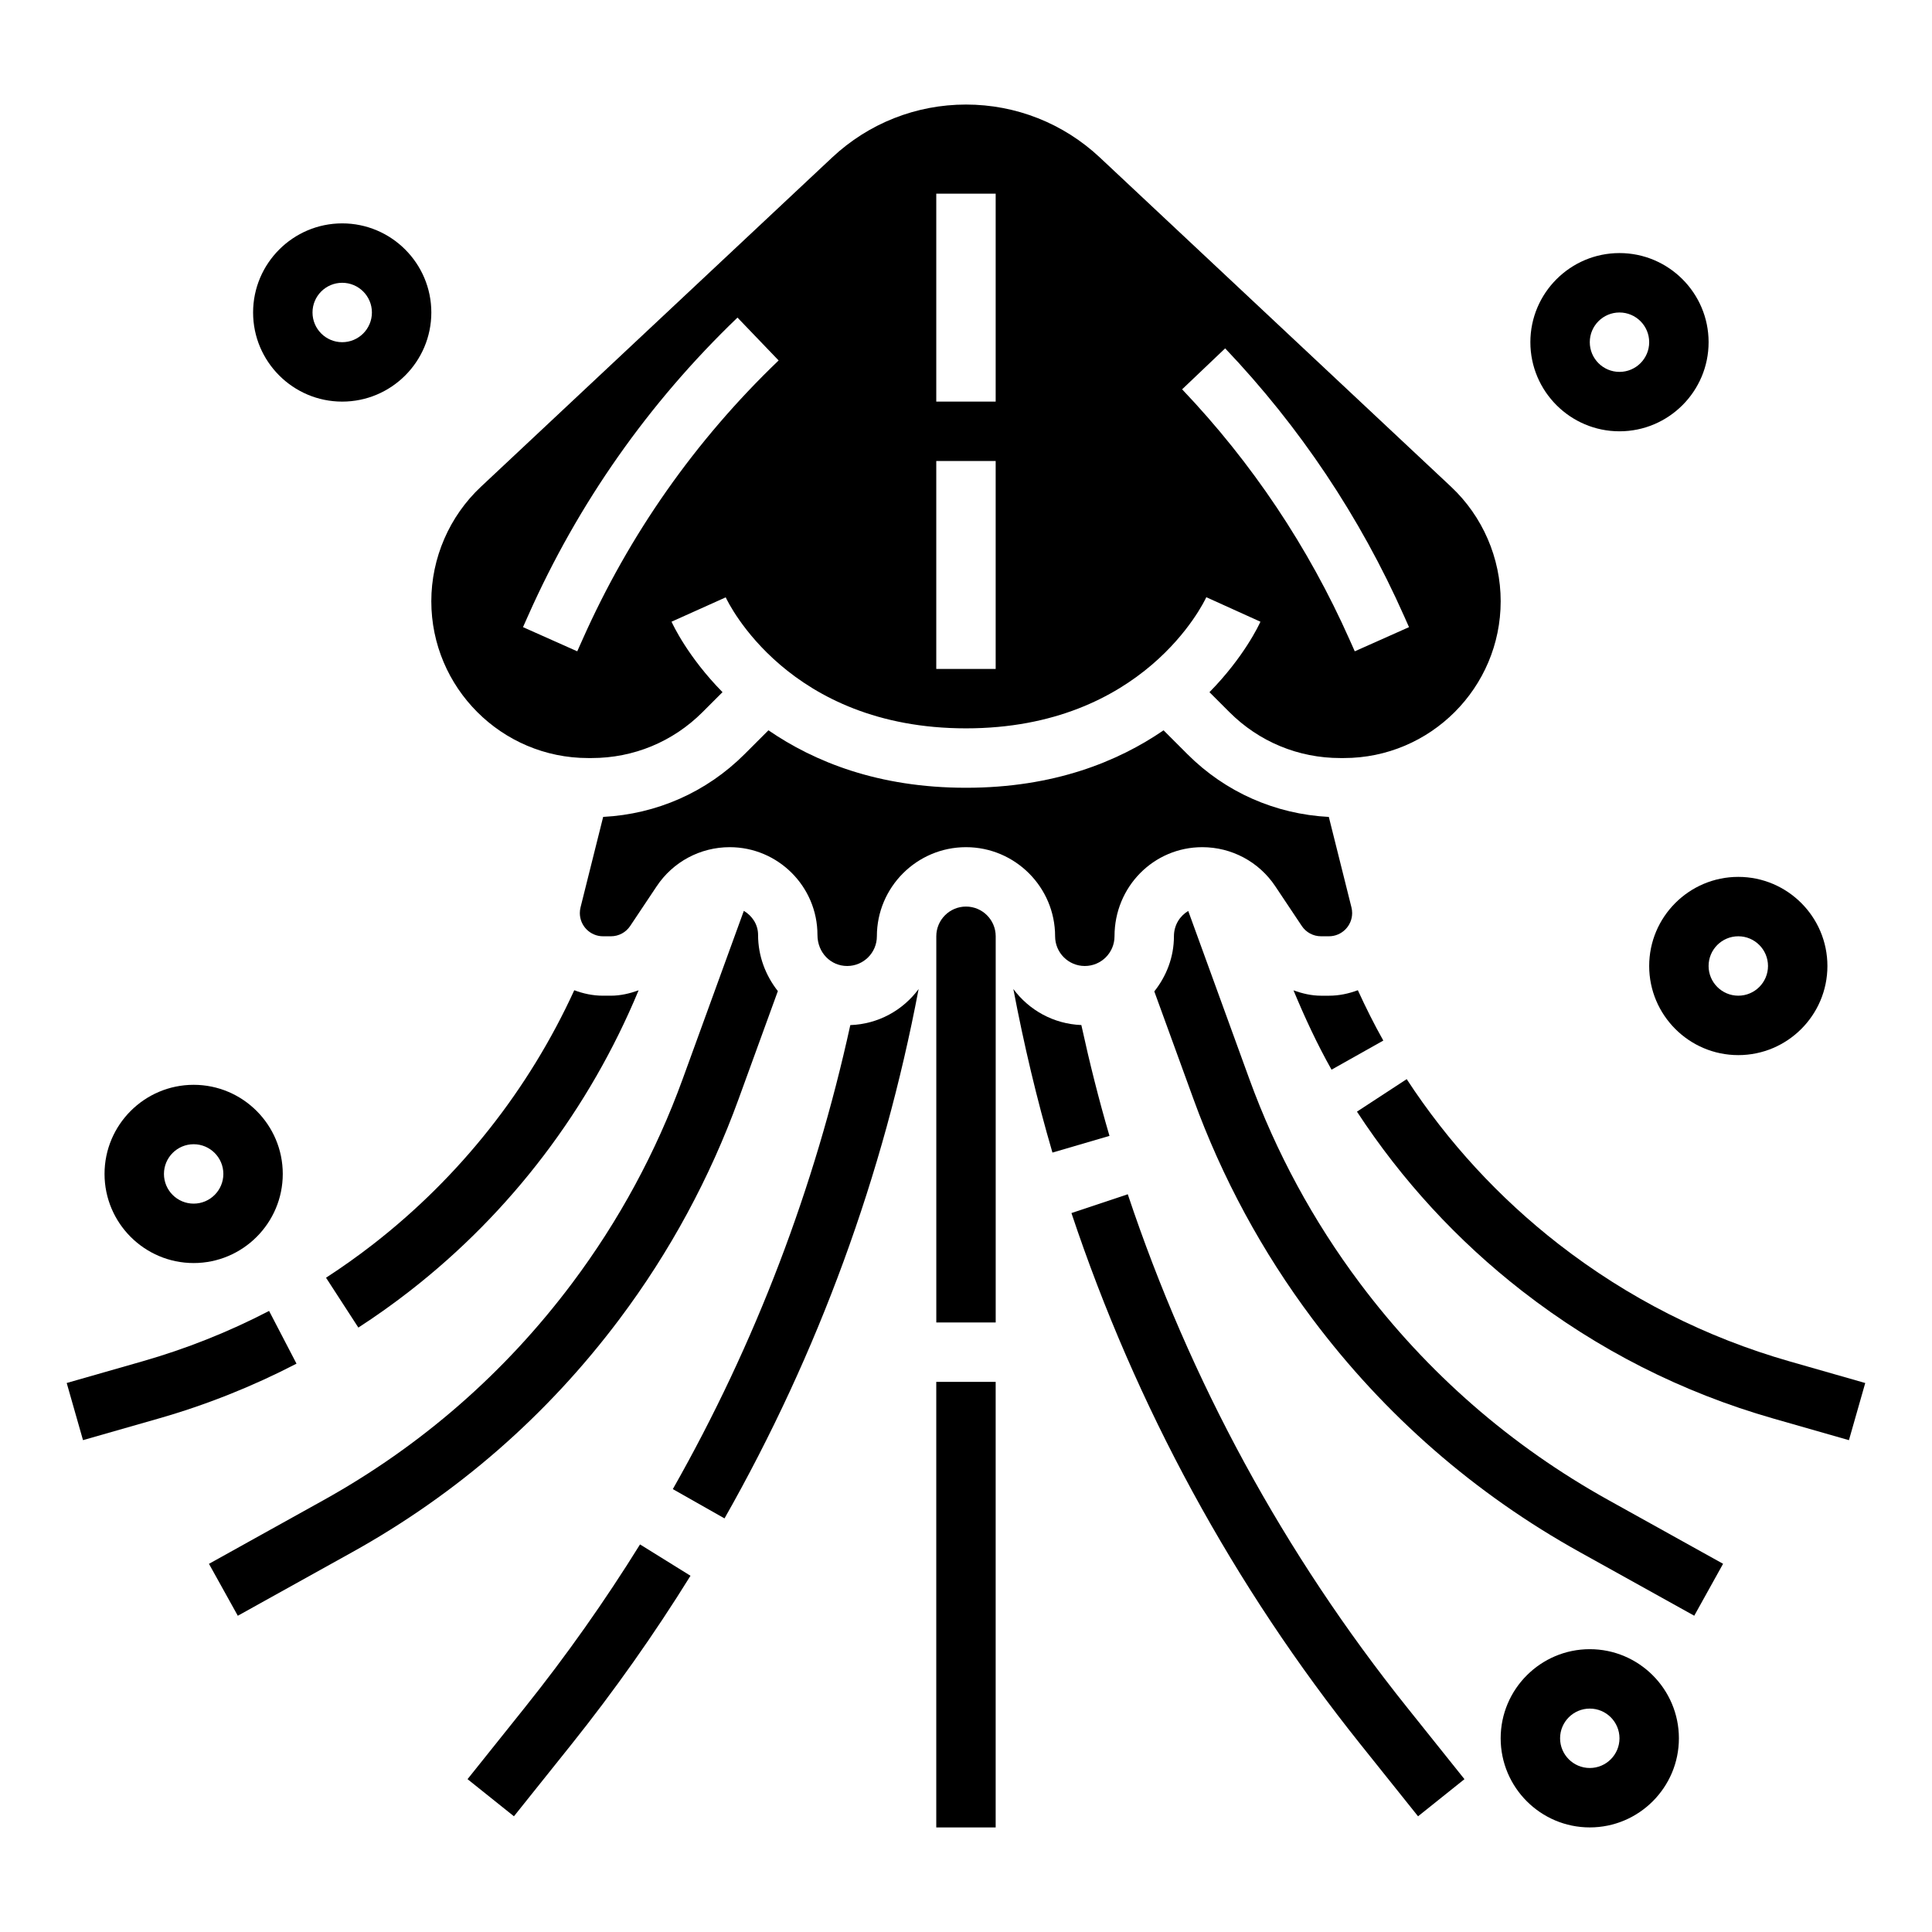
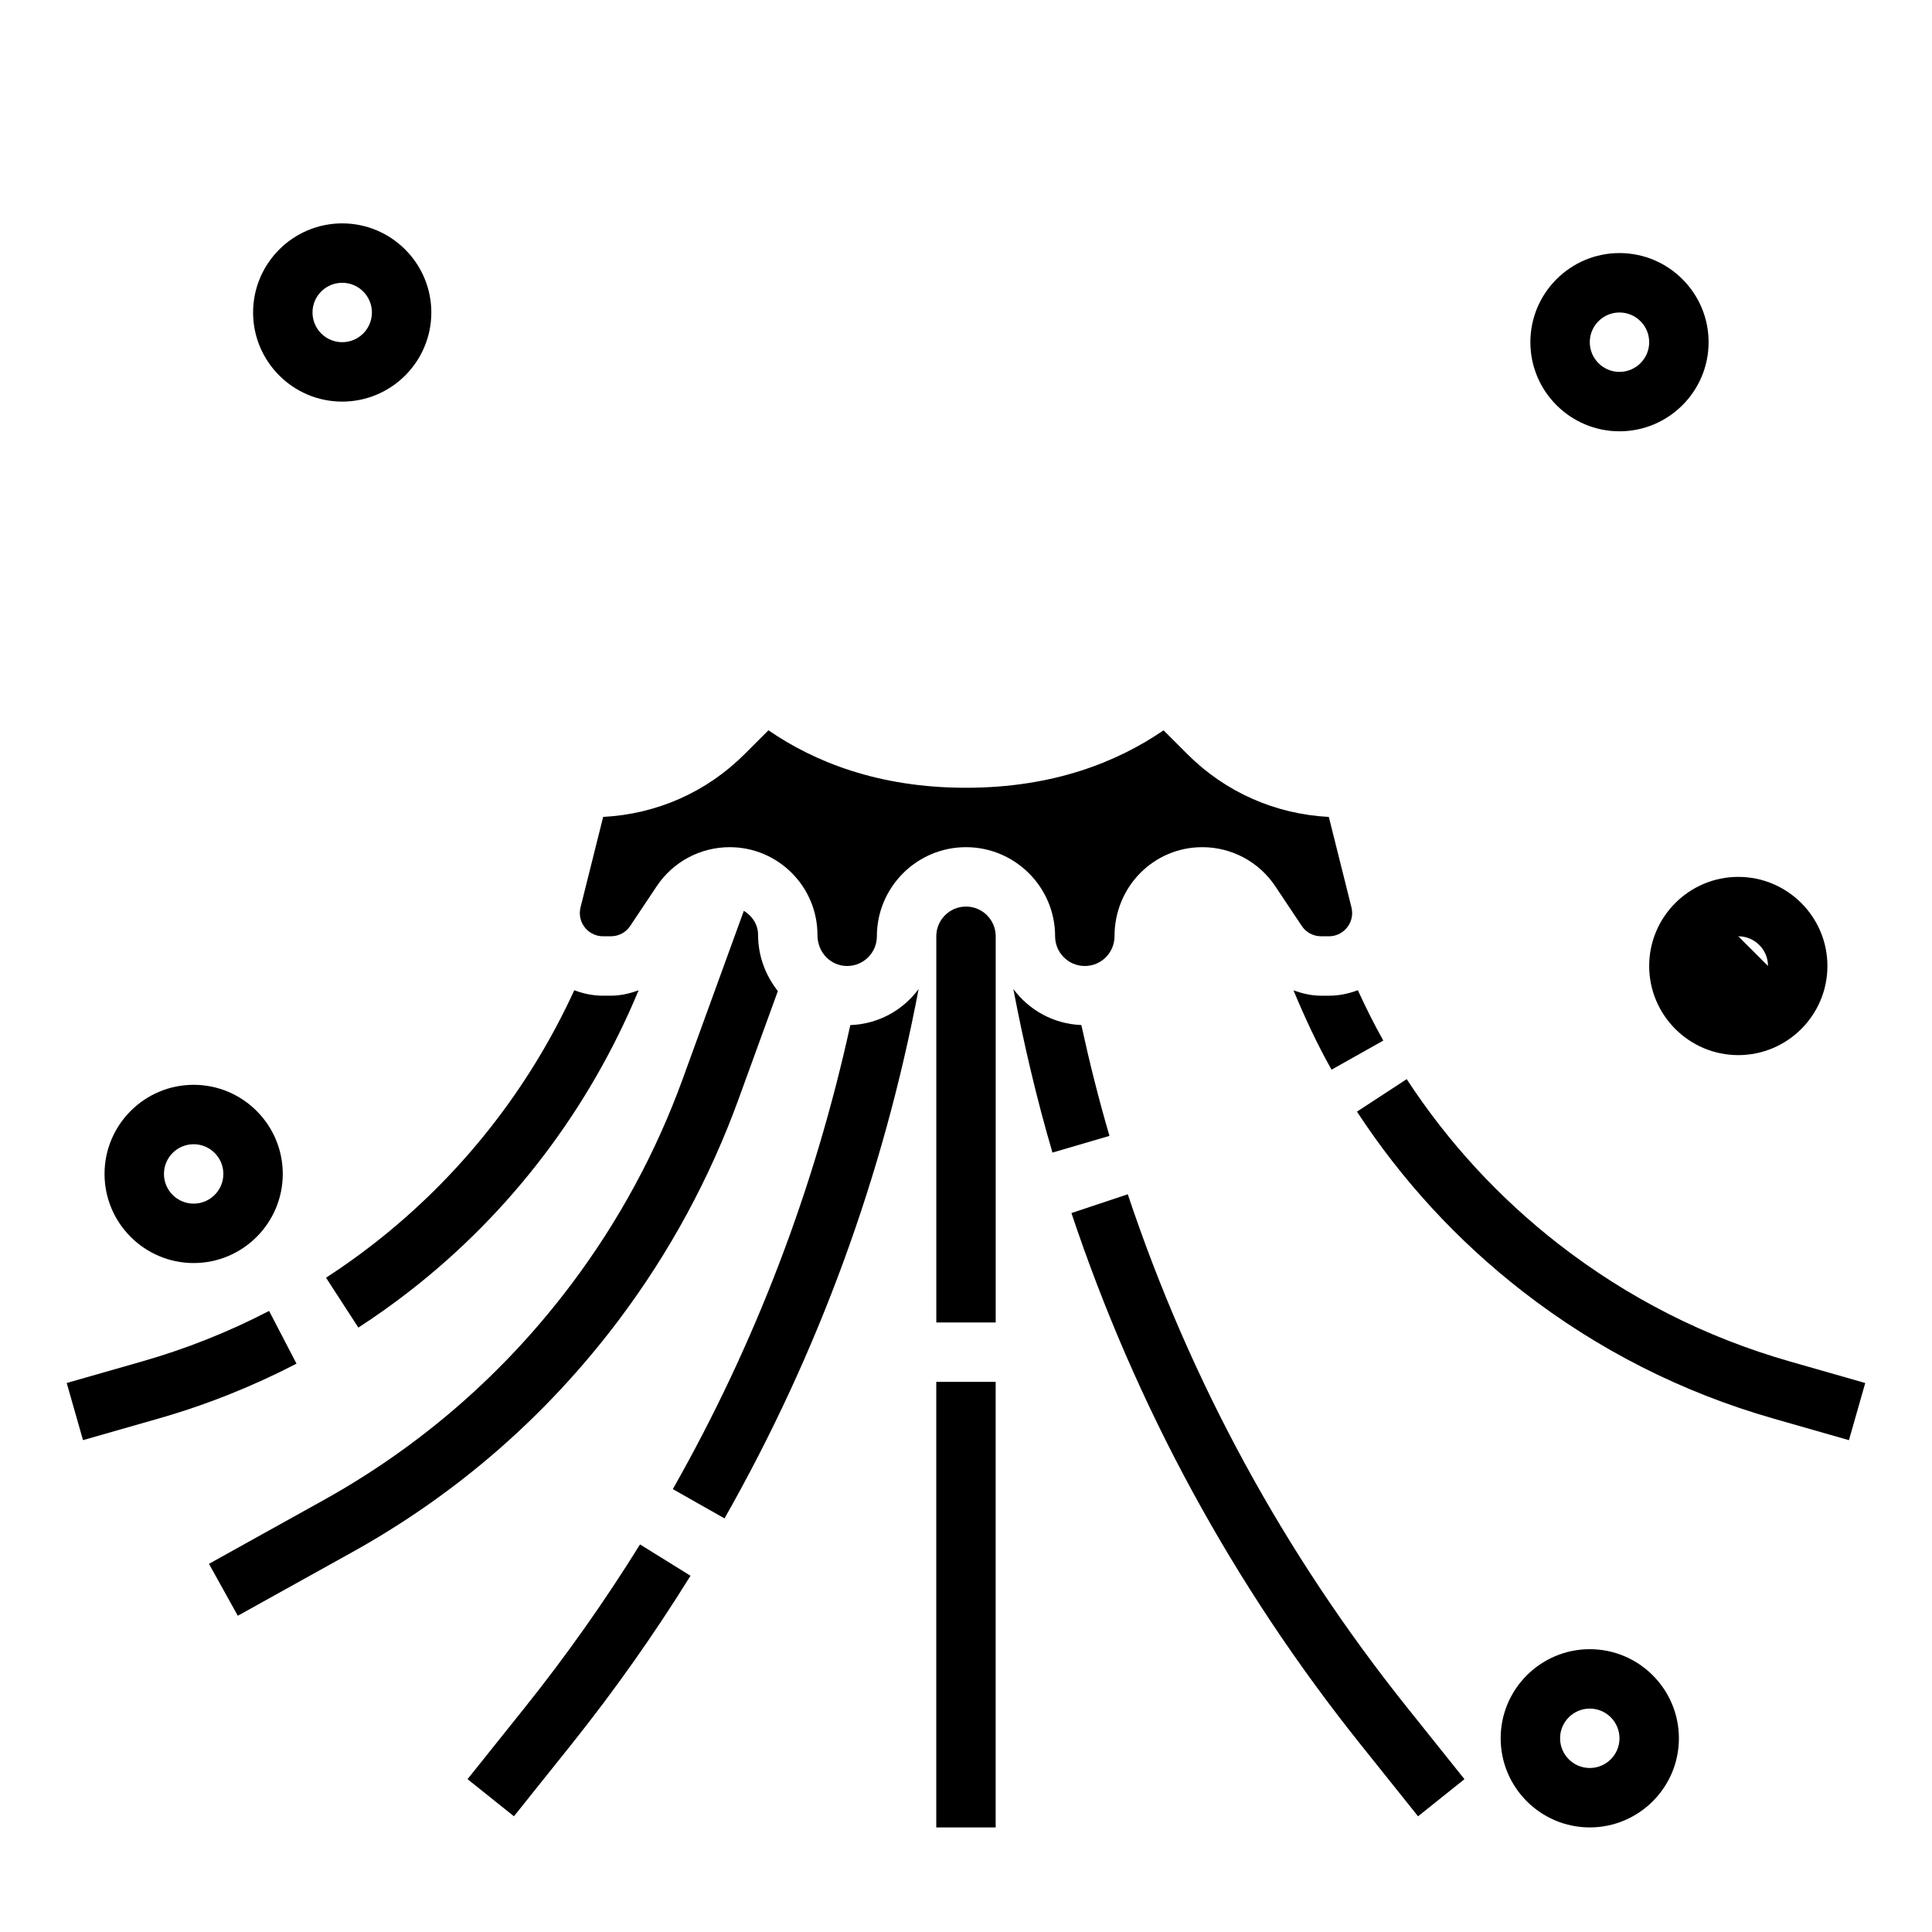
<svg xmlns="http://www.w3.org/2000/svg" fill="#000000" width="800px" height="800px" version="1.1" viewBox="144 144 512 512">
  <g>
    <path d="m337.38 368.51c12.824 0 23.254 10.43 23.254 23.254 0 4.707 3.527 8.234 7.875 8.234 4.344 0 7.871-3.527 7.871-7.871 0-13.02 10.598-23.617 23.617-23.617s23.617 10.598 23.617 23.617c0 4.344 3.527 7.871 7.871 7.871s7.871-3.527 7.871-7.871c0-13.188 10.43-23.617 23.254-23.617 7.793 0 15.027 3.871 19.348 10.352l7.023 10.523c1.141 1.715 3.047 2.738 5.109 2.738h2.094c3.383 0 6.148-2.762 6.148-6.148 0-0.504-0.062-1.016-0.18-1.496l-6-23.984c-14.16-0.738-27.379-6.535-37.48-16.633l-6.32-6.32c-12.141 8.32-29.109 15.223-52.355 15.223s-40.219-6.902-52.355-15.23l-6.32 6.32c-10.102 10.102-23.316 15.895-37.48 16.633l-6 23.992c-0.117 0.484-0.18 0.984-0.18 1.496 0 3.387 2.762 6.148 6.144 6.148h2.094c2.062 0 3.969-1.023 5.109-2.738l7.023-10.523c4.32-6.481 11.555-10.352 19.348-10.352z" />
-     <path d="m299.86 344.89h0.945c11.098 0 21.531-4.32 29.379-12.172l5.289-5.289c-9.188-9.344-13.152-17.887-13.508-18.672l14.359-6.453c0.645 1.383 16.598 34.715 63.676 34.715 47.074 0 63.031-33.332 63.684-34.754l14.344 6.496c-0.355 0.789-4.32 9.328-13.508 18.672l5.289 5.289c7.848 7.848 18.277 12.168 29.387 12.168h0.945c22.914 0 41.555-18.641 41.555-41.555 0-11.445-4.785-22.492-13.129-30.324l-93.105-87.285c-9.648-9.039-22.238-14.02-35.461-14.02-13.227 0-25.812 4.984-35.465 14.02l-93.102 87.285c-8.344 7.824-13.133 18.875-13.133 30.324 0 22.914 18.641 41.555 41.559 41.555zm168.82-108.57c19.789 20.805 35.73 44.656 47.398 70.902l1.324 2.977-14.375 6.406-1.332-2.984c-10.934-24.609-25.875-46.965-44.422-66.449zm-76.559-41h15.742v55.105h-15.742zm0 70.852h15.742v55.105h-15.742zm-108.19 41.043c13.25-29.828 31.93-56.426 55.512-79.051l10.902 11.359c-22.113 21.199-39.613 46.129-52.027 74.09l-1.34 2.992-14.375-6.406z" />
    <path d="m283.07 596.53-15.168 18.965 12.297 9.84 15.168-18.965c11.375-14.227 22.02-29.293 31.621-44.777l-13.375-8.305c-9.281 14.957-19.551 29.512-30.543 43.242z" />
    <path d="m392.12 510.21h15.742v118.08h-15.742z" />
    <path d="m215.31 491.41c-10.707 5.566-22.027 10.059-33.621 13.375l-20.012 5.723 4.32 15.145 20.012-5.723c12.617-3.606 24.914-8.5 36.566-14.547z" />
-     <path d="m581.05 400c0 13.02 10.598 23.617 23.617 23.617s23.617-10.598 23.617-23.617-10.598-23.617-23.617-23.617-23.617 10.594-23.617 23.617zm23.617-7.875c4.344 0 7.871 3.527 7.871 7.871s-3.527 7.871-7.871 7.871-7.871-3.527-7.871-7.871 3.523-7.871 7.871-7.871z" />
+     <path d="m581.05 400c0 13.02 10.598 23.617 23.617 23.617s23.617-10.598 23.617-23.617-10.598-23.617-23.617-23.617-23.617 10.594-23.617 23.617zm23.617-7.875c4.344 0 7.871 3.527 7.871 7.871z" />
    <path d="m195.32 478.72c13.02 0 23.617-10.598 23.617-23.617 0-13.02-10.598-23.617-23.617-23.617s-23.617 10.598-23.617 23.617c0.004 13.02 10.598 23.617 23.617 23.617zm0-31.488c4.344 0 7.871 3.527 7.871 7.871s-3.527 7.871-7.871 7.871-7.871-3.527-7.871-7.871 3.527-7.871 7.871-7.871z" />
    <path d="m234.69 250.43c13.02 0 23.617-10.598 23.617-23.617s-10.598-23.617-23.617-23.617-23.617 10.598-23.617 23.617c0 13.023 10.594 23.617 23.617 23.617zm0-31.488c4.344 0 7.871 3.527 7.871 7.871s-3.527 7.871-7.871 7.871-7.871-3.527-7.871-7.871c-0.004-4.344 3.523-7.871 7.871-7.871z" />
    <path d="m573.18 258.3c13.02 0 23.617-10.598 23.617-23.617 0-13.02-10.598-23.617-23.617-23.617-13.02 0-23.617 10.598-23.617 23.617 0 13.023 10.598 23.617 23.617 23.617zm0-31.488c4.344 0 7.871 3.527 7.871 7.871s-3.527 7.871-7.871 7.871-7.871-3.527-7.871-7.871 3.523-7.871 7.871-7.871z" />
    <path d="m565.31 581.05c-13.02 0-23.617 10.598-23.617 23.617s10.598 23.617 23.617 23.617 23.617-10.598 23.617-23.617c-0.004-13.02-10.598-23.617-23.617-23.617zm0 31.488c-4.344 0-7.871-3.527-7.871-7.871s3.527-7.871 7.871-7.871 7.871 3.527 7.871 7.871-3.527 7.871-7.871 7.871z" />
    <path d="m442.87 460.49-14.926 4.984c17.113 51.285 42.918 98.691 76.688 140.9l15.168 18.965 12.297-9.84-15.168-18.965c-32.613-40.766-57.527-86.531-74.059-136.05z" />
    <path d="m618.3 504.79c-22.293-6.367-42.895-16.824-61.23-31.07-15.793-12.289-29.348-27-40.281-43.738l-13.18 8.613c11.895 18.199 26.625 34.195 43.785 47.547 19.934 15.5 42.336 26.867 66.582 33.793l20.012 5.723 4.32-15.145z" />
    <path d="m303.81 407.87c-2.691 0-5.242-0.551-7.621-1.449-12.059 26.332-30.293 49.414-53.27 67.289-4.023 3.125-8.227 6.117-12.516 8.902l8.566 13.211c4.668-3.023 9.25-6.281 13.617-9.684 26.852-20.883 47.648-48.375 60.652-79.695-2.336 0.836-4.777 1.426-7.336 1.426z" />
    <path d="m308.19 493.54c13.336-17.773 23.938-37.367 31.527-58.238l10.422-28.652c-3.227-4.109-5.242-9.234-5.242-14.887 0-2.754-1.559-5.07-3.777-6.375l-16.191 44.523c-7.055 19.422-16.926 37.645-29.332 54.184-17.812 23.75-40.004 43.098-65.945 57.512l-30.277 16.824 7.644 13.762 30.277-16.824c27.891-15.488 51.742-36.293 70.895-61.828z" />
    <path d="m510.59 419.76c-2.434-4.328-4.668-8.801-6.746-13.344-2.394 0.898-4.953 1.457-7.652 1.457h-2.094c-2.551 0-4.977-0.582-7.305-1.418 2.984 7.188 6.273 14.266 10.078 21.02z" />
    <path d="m430.57 415.65c-7.391-0.293-13.887-3.969-18.02-9.547 2.777 14.602 6.188 29.109 10.359 43.344l15.113-4.426c-2.84-9.684-5.297-19.492-7.453-29.371z" />
-     <path d="m504.41 484.1c-12.398-16.539-22.27-34.762-29.332-54.184l-16.184-44.508c-2.238 1.348-3.789 3.766-3.789 6.715 0 5.543-2 10.578-5.203 14.609l10.391 28.559c7.59 20.867 18.191 40.469 31.527 58.238 19.152 25.535 43.004 46.344 70.895 61.828l30.277 16.824 7.644-13.762-30.277-16.824c-25.945-14.402-48.145-33.754-65.949-57.496z" />
    <path d="m369.34 415.66c-9.43 43.043-25.09 84.293-47.035 122.97l13.699 7.762c24.922-43.91 42.09-91 51.438-140.28-4.152 5.606-10.676 9.289-18.102 9.551z" />
    <path d="m400 384.25c-4.344 0-7.871 3.527-7.871 7.871v102.34h15.742v-102.34c0-4.344-3.527-7.871-7.871-7.871z" />
  </g>
</svg>